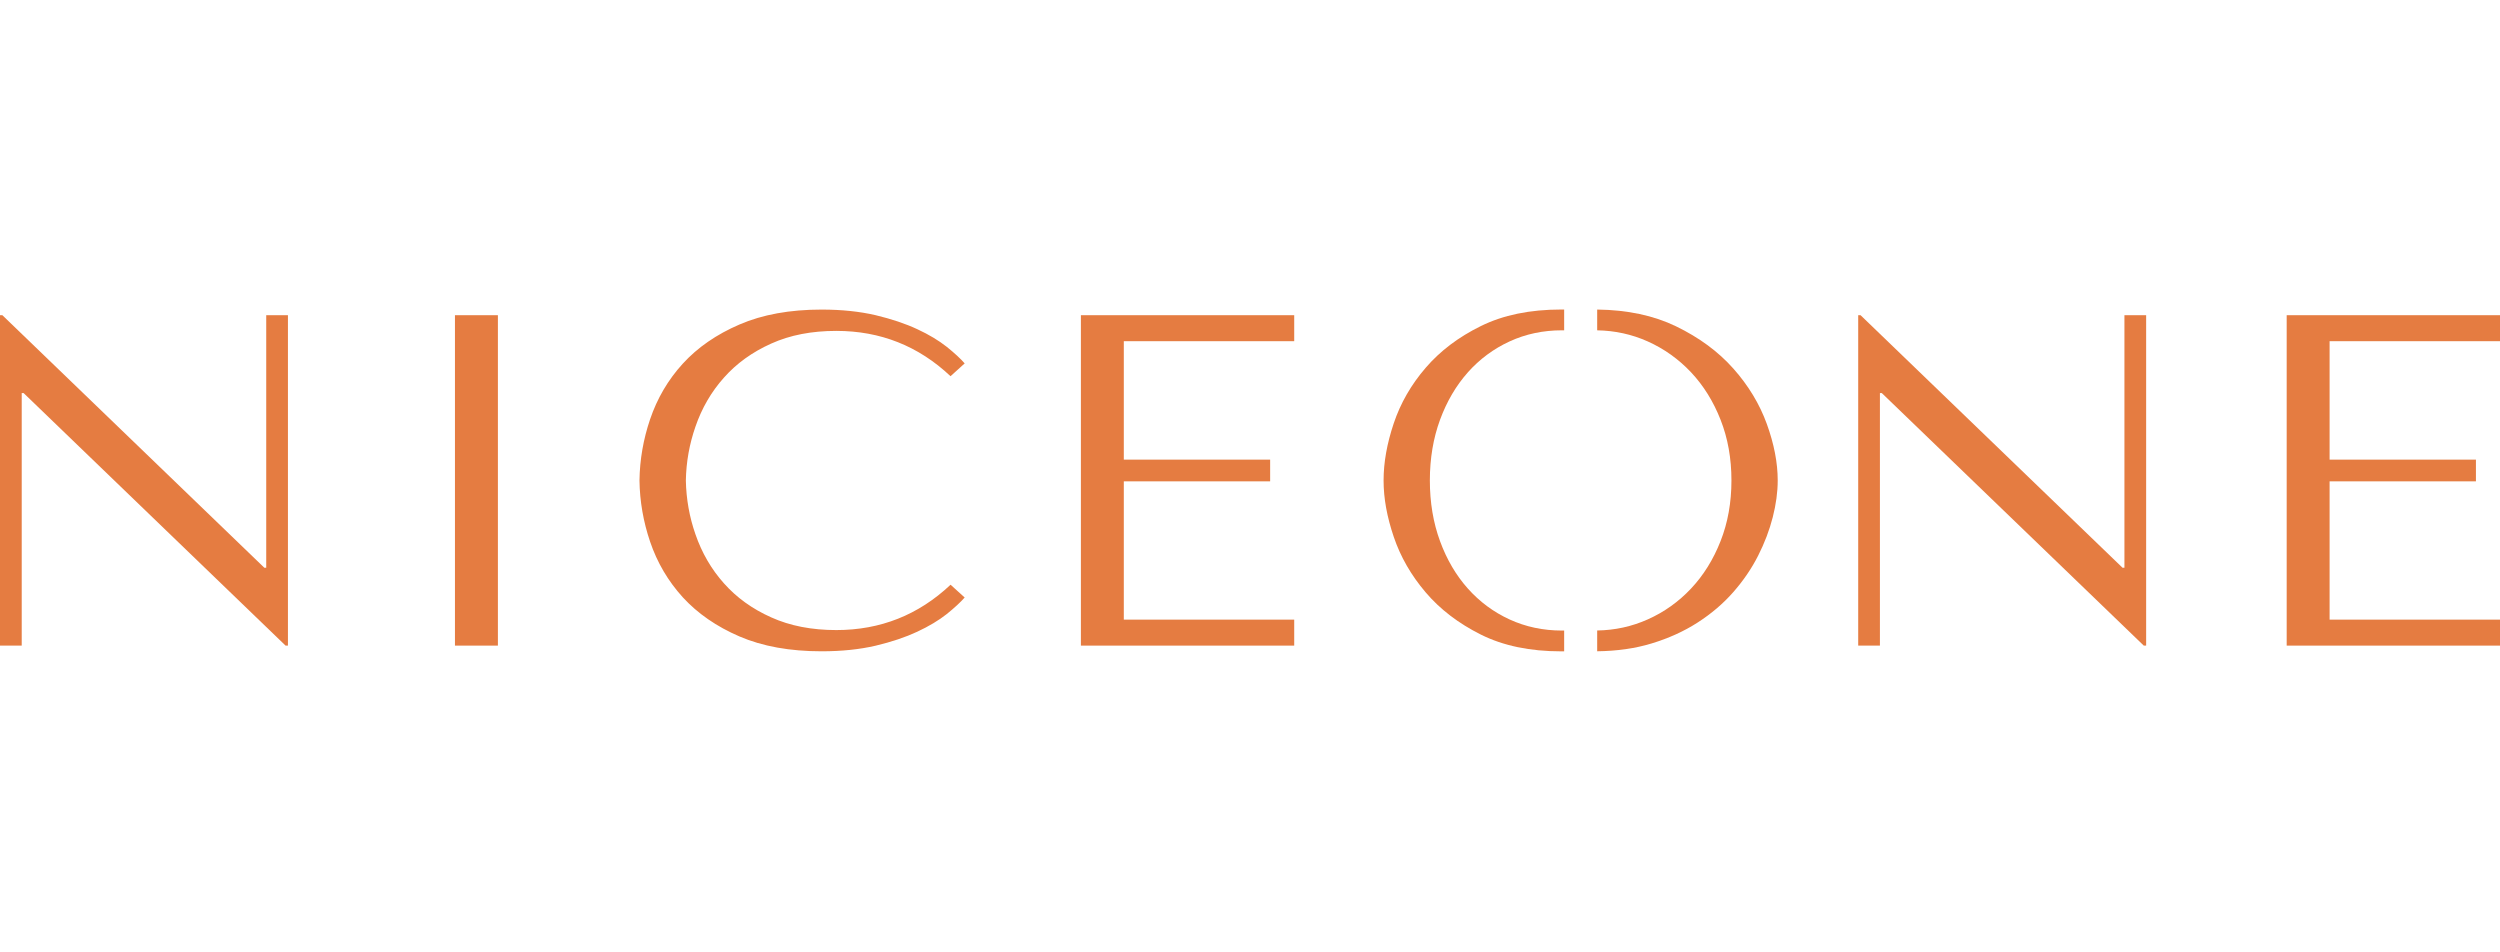
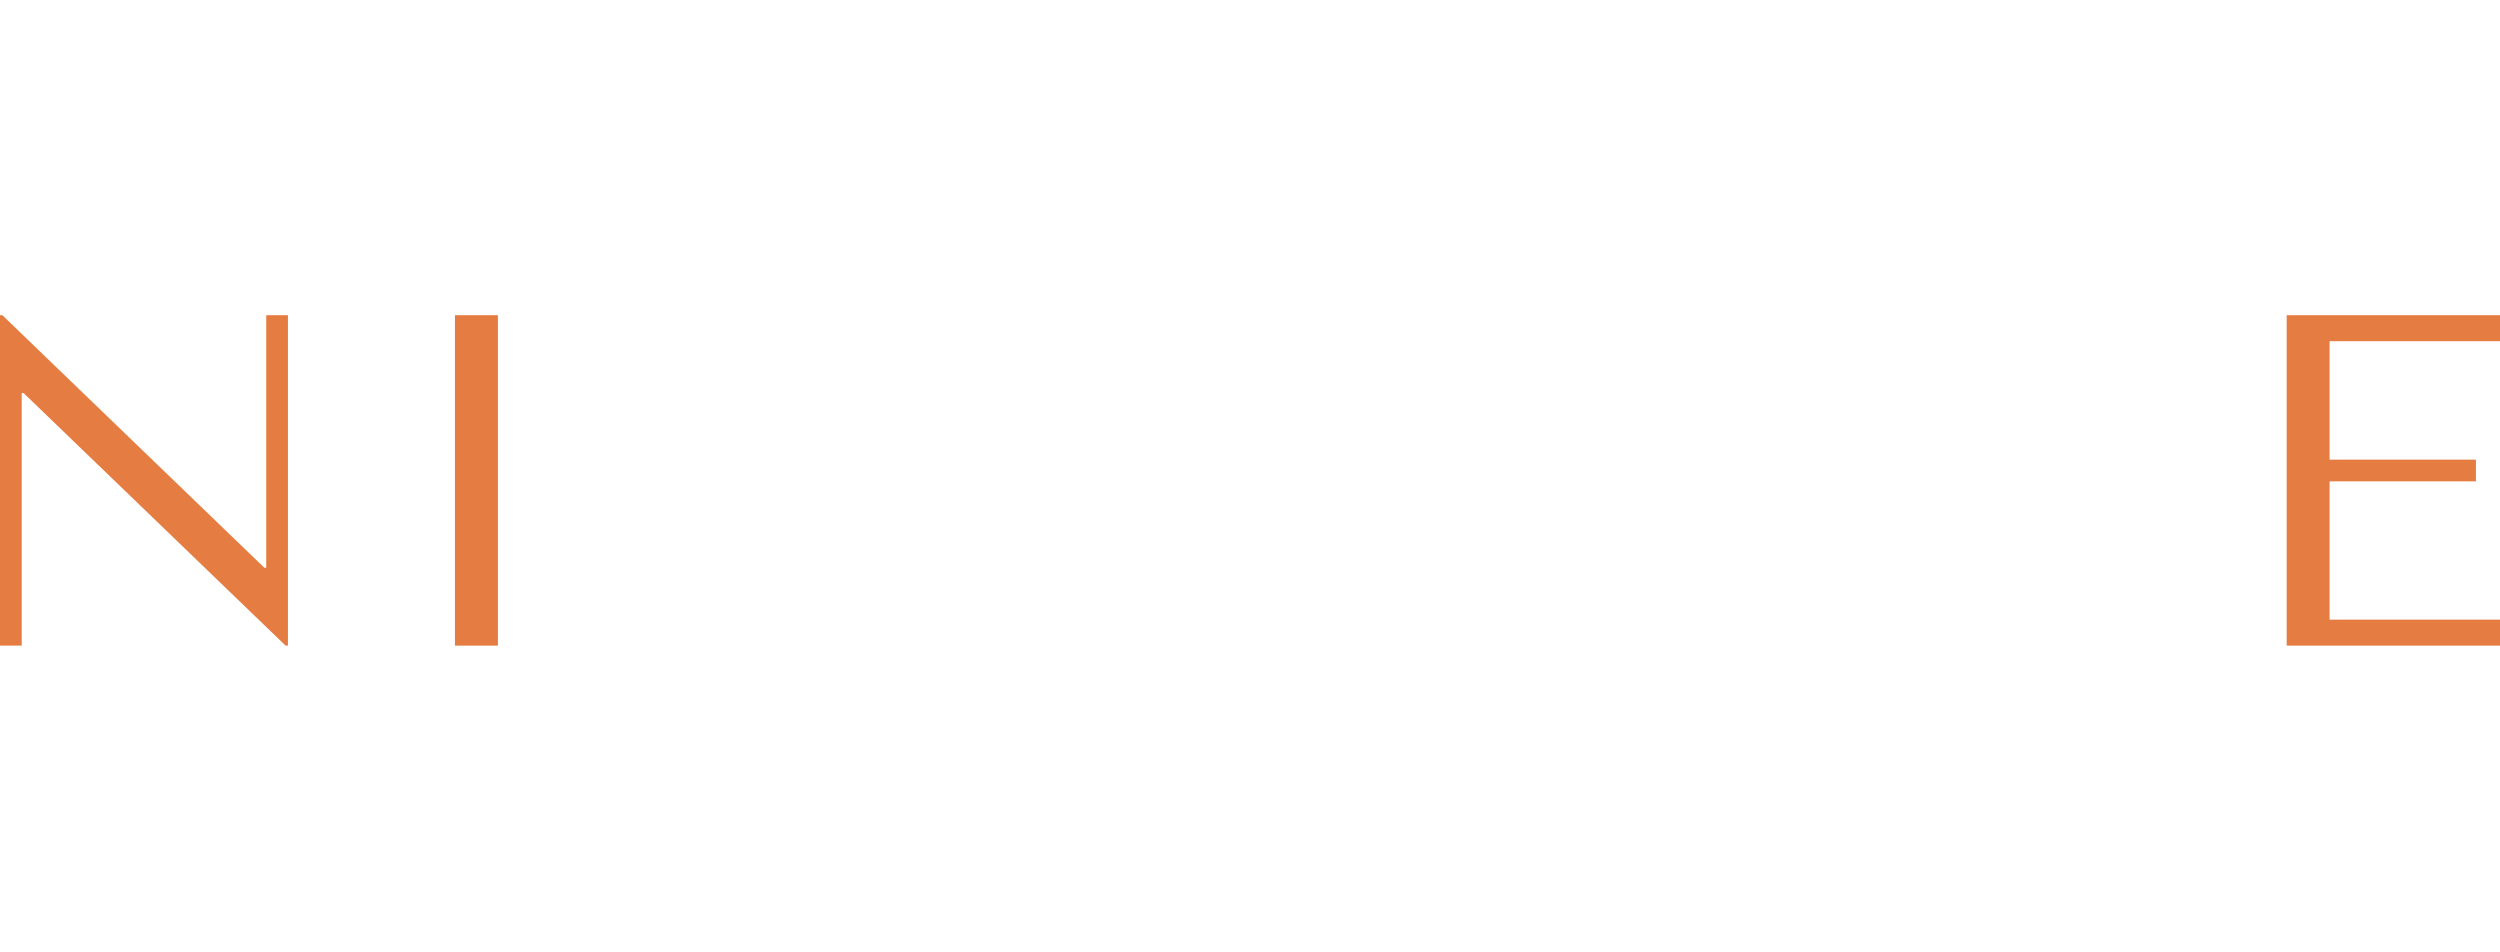
<svg xmlns="http://www.w3.org/2000/svg" width="210" height="80" viewBox="0 0 210 80" fill="none">
  <path d="M24.187 26.477V54.232H23.989L1.985 33.02H1.824V54.232H0V26.477H0.198L22.203 47.689H22.363V26.477H24.187Z" fill="#E57C41" />
-   <path d="M180.276 26.477V54.232H180.078L158.073 33.02H157.913V54.232H156.089V26.477H156.287L178.292 47.689H178.452V26.477H180.276Z" fill="#E57C41" />
  <path d="M41.823 26.477V54.232H38.216V26.477H41.823Z" fill="#E57C41" />
-   <path d="M79.844 49.114L81.033 50.19C80.686 50.586 80.188 51.046 79.529 51.58C78.865 52.104 78.04 52.602 77.046 53.066C76.061 53.526 74.899 53.917 73.558 54.237C72.223 54.549 70.711 54.709 69.015 54.709C66.349 54.709 64.049 54.293 62.117 53.462C60.191 52.632 58.606 51.536 57.356 50.175C56.117 48.811 55.199 47.249 54.605 45.492C54.042 43.828 53.742 42.12 53.716 40.36C53.742 38.6 54.042 36.892 54.605 35.228C55.202 33.468 56.114 31.907 57.356 30.546C58.603 29.182 60.188 28.089 62.117 27.258C64.052 26.422 66.349 26.005 69.015 26.005C70.711 26.005 72.221 26.166 73.558 26.477C74.893 26.798 76.061 27.189 77.046 27.649C78.04 28.109 78.862 28.608 79.529 29.135C80.188 29.666 80.689 30.129 81.033 30.525L79.844 31.601C77.148 29.059 73.951 27.795 70.254 27.795C68.187 27.795 66.366 28.144 64.775 28.864C63.19 29.575 61.87 30.528 60.815 31.717C59.751 32.906 58.953 34.282 58.416 35.843C57.912 37.292 57.641 38.792 57.612 40.36C57.644 41.928 57.912 43.432 58.416 44.877C58.956 46.439 59.751 47.815 60.815 49.004C61.87 50.193 63.19 51.148 64.775 51.856C66.36 52.573 68.184 52.926 70.254 52.926C73.951 52.926 77.151 51.658 79.844 49.12V49.114Z" fill="#E57C41" />
-   <path d="M108.714 26.477V28.66H94.4V38.609H106.692V40.433H94.4V52.049H108.714V54.232H90.795V26.477H108.714Z" fill="#E57C41" />
-   <path d="M123.299 31.277C124.29 30.167 125.459 29.299 126.808 28.678C128.157 28.057 129.623 27.746 131.211 27.746C131.272 27.746 131.333 27.746 131.389 27.746V26C131.304 26 131.217 26 131.132 26C128.515 26 126.269 26.463 124.392 27.39C122.512 28.314 120.968 29.485 119.753 30.899C118.535 32.312 117.643 33.865 117.075 35.558C116.506 37.251 116.221 38.848 116.221 40.358C116.221 41.867 116.506 43.415 117.075 45.096C117.643 46.775 118.535 48.325 119.753 49.756C120.968 51.184 122.512 52.364 124.392 53.305C126.269 54.244 128.515 54.713 131.132 54.713C131.217 54.713 131.304 54.713 131.389 54.713V52.967C131.331 52.967 131.269 52.967 131.211 52.967C129.626 52.967 128.157 52.655 126.808 52.035C125.459 51.417 124.29 50.548 123.299 49.438C122.308 48.328 121.527 46.999 120.962 45.455C120.394 43.91 120.108 42.211 120.108 40.361C120.108 38.51 120.394 36.811 120.962 35.264C121.53 33.719 122.311 32.391 123.299 31.28V31.277Z" fill="#E57C41" />
-   <path d="M149.328 40.355C149.328 41.331 149.188 42.363 148.911 43.447C148.634 44.534 148.224 45.609 147.682 46.679C147.14 47.748 146.446 48.768 145.601 49.733C144.756 50.697 143.756 51.548 142.608 52.288C141.457 53.031 140.163 53.617 138.721 54.054C137.351 54.471 135.833 54.687 134.163 54.707V52.961C135.655 52.938 137.068 52.629 138.406 52.032C139.793 51.414 141.008 50.546 142.051 49.435C143.095 48.325 143.922 46.996 144.528 45.452C145.138 43.907 145.441 42.208 145.441 40.358C145.441 38.507 145.138 36.809 144.528 35.261C143.922 33.717 143.095 32.388 142.051 31.277C141.005 30.167 139.79 29.299 138.406 28.678C137.071 28.081 135.655 27.772 134.163 27.748V26.003C136.695 26.032 138.904 26.501 140.784 27.41C142.725 28.349 144.333 29.532 145.601 30.96C146.869 32.388 147.807 33.941 148.416 35.62C149.022 37.295 149.328 38.877 149.328 40.358V40.355Z" fill="#E57C41" />
  <path d="M210 26.477V28.66H195.686V38.609H207.978V40.433H195.686V52.049H210V54.232H192.081V26.477H210Z" fill="#E57C41" />
</svg>